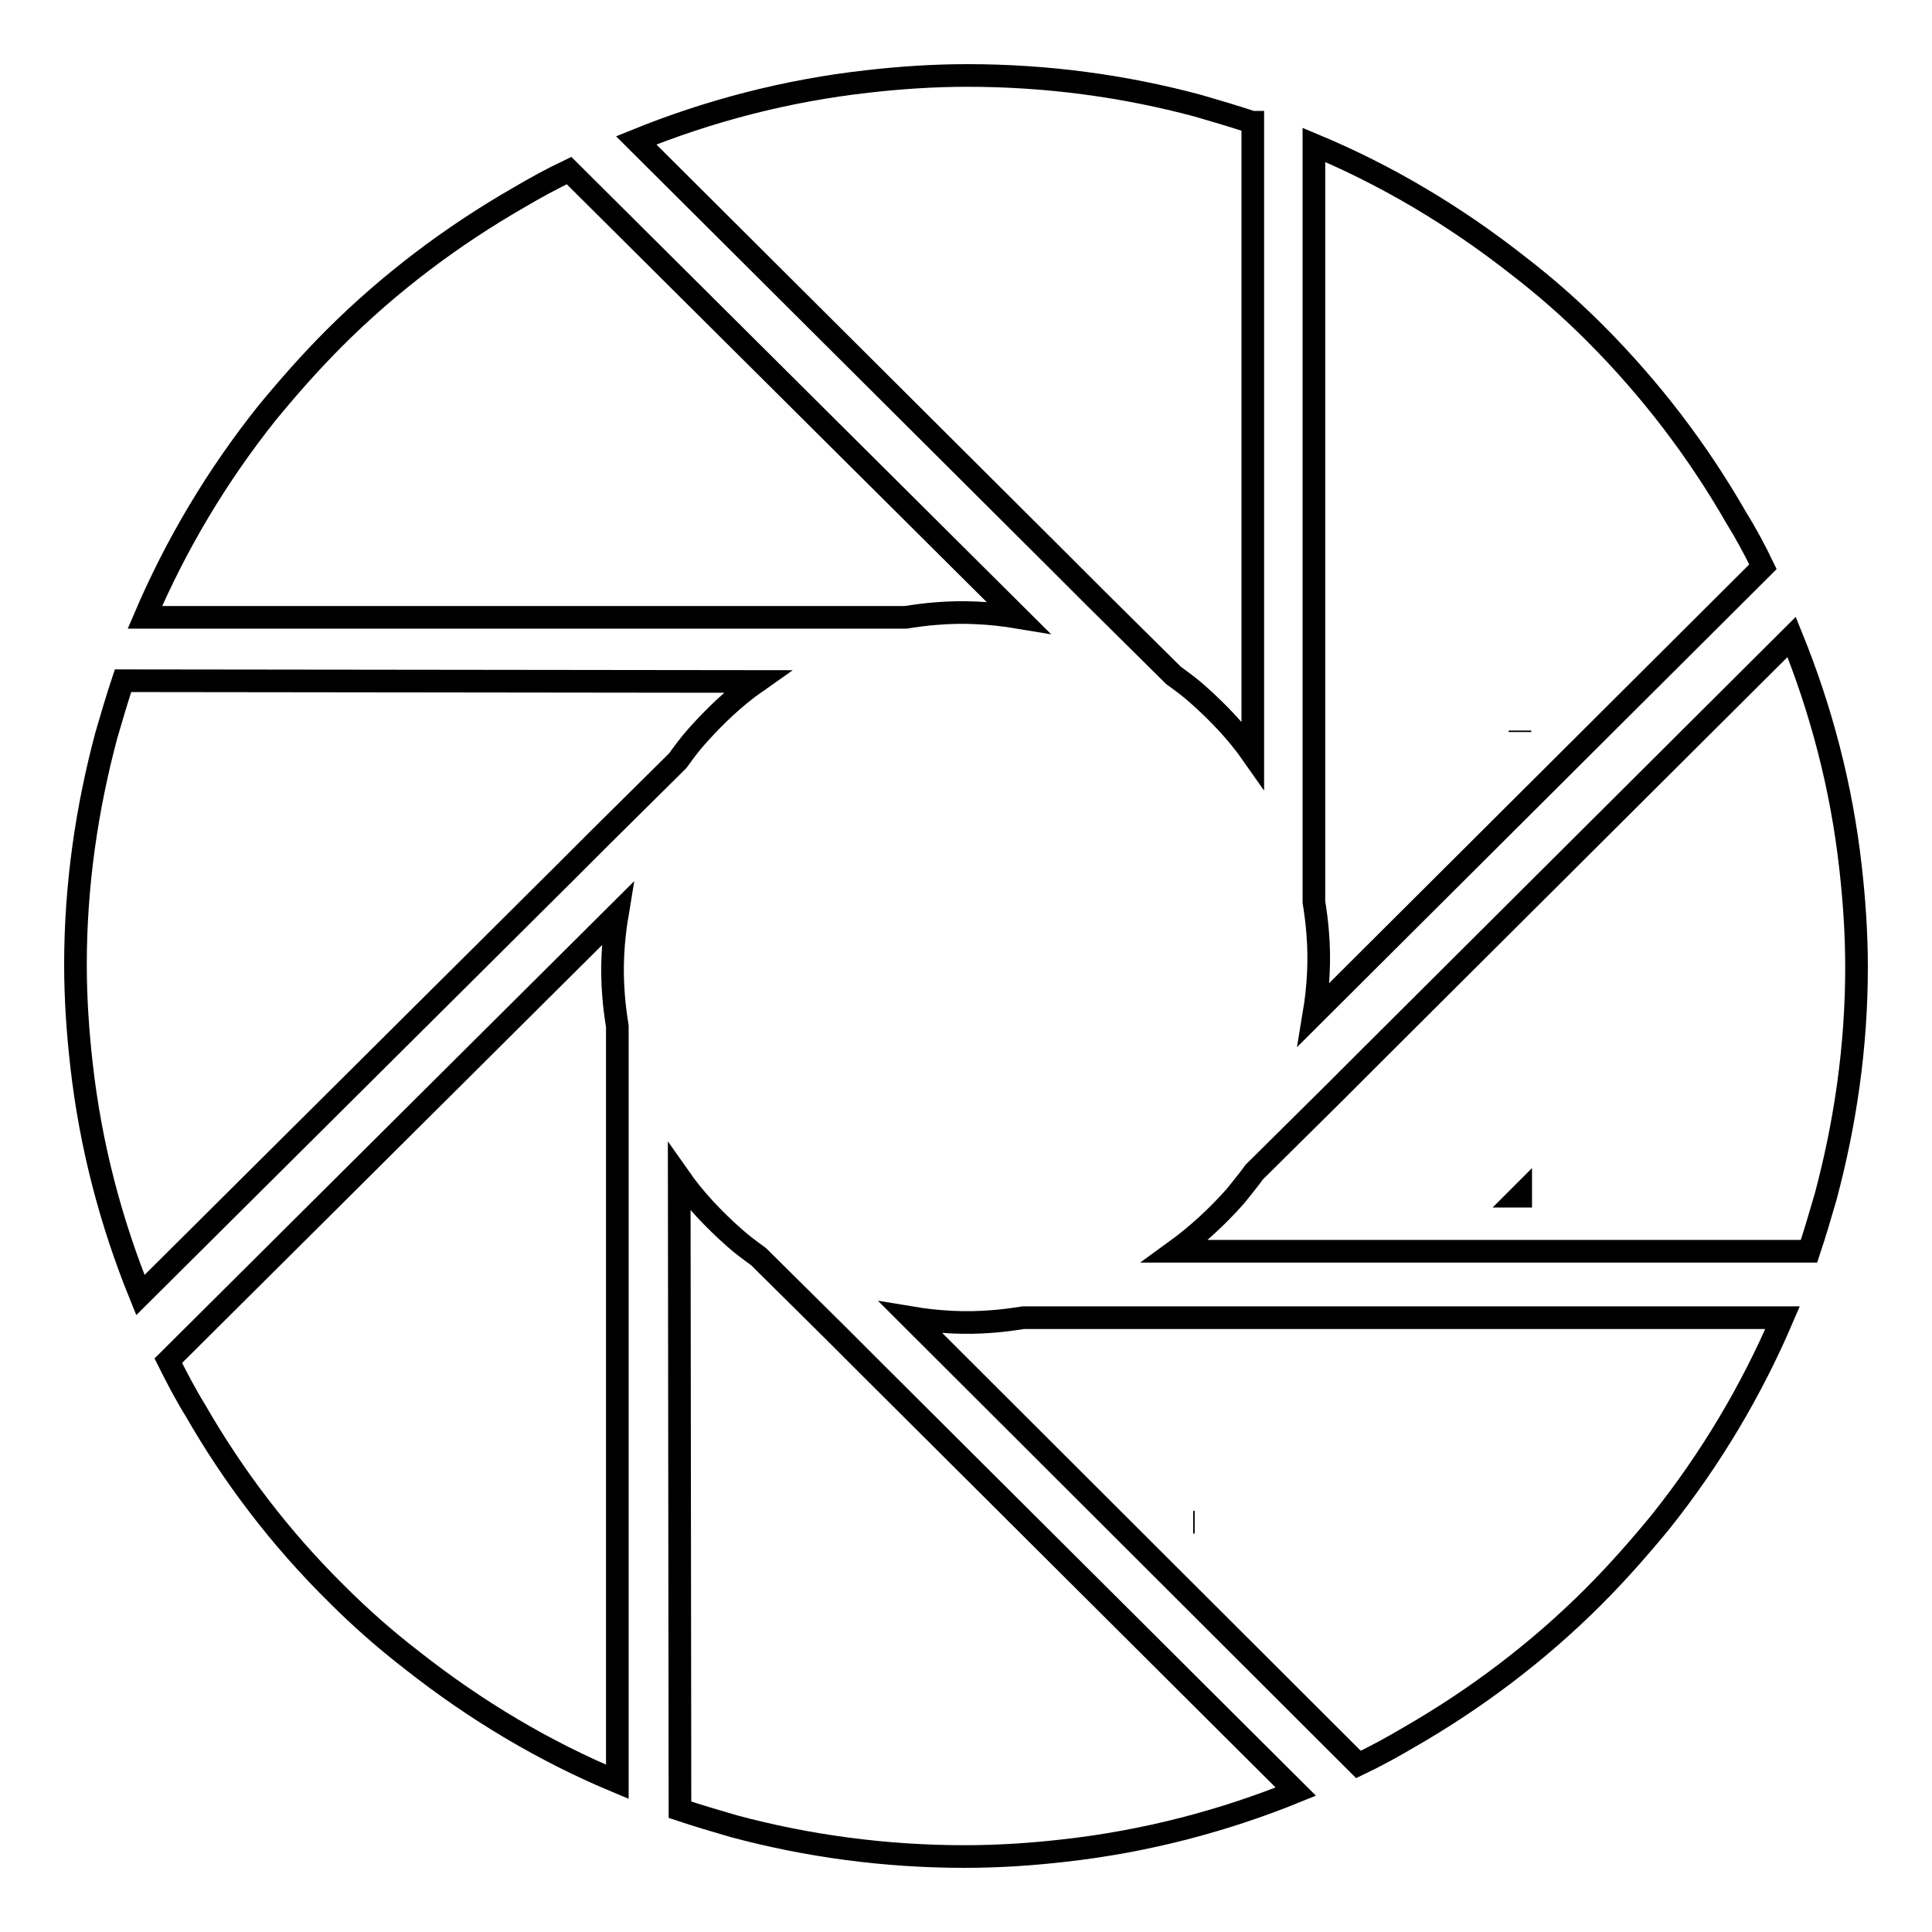
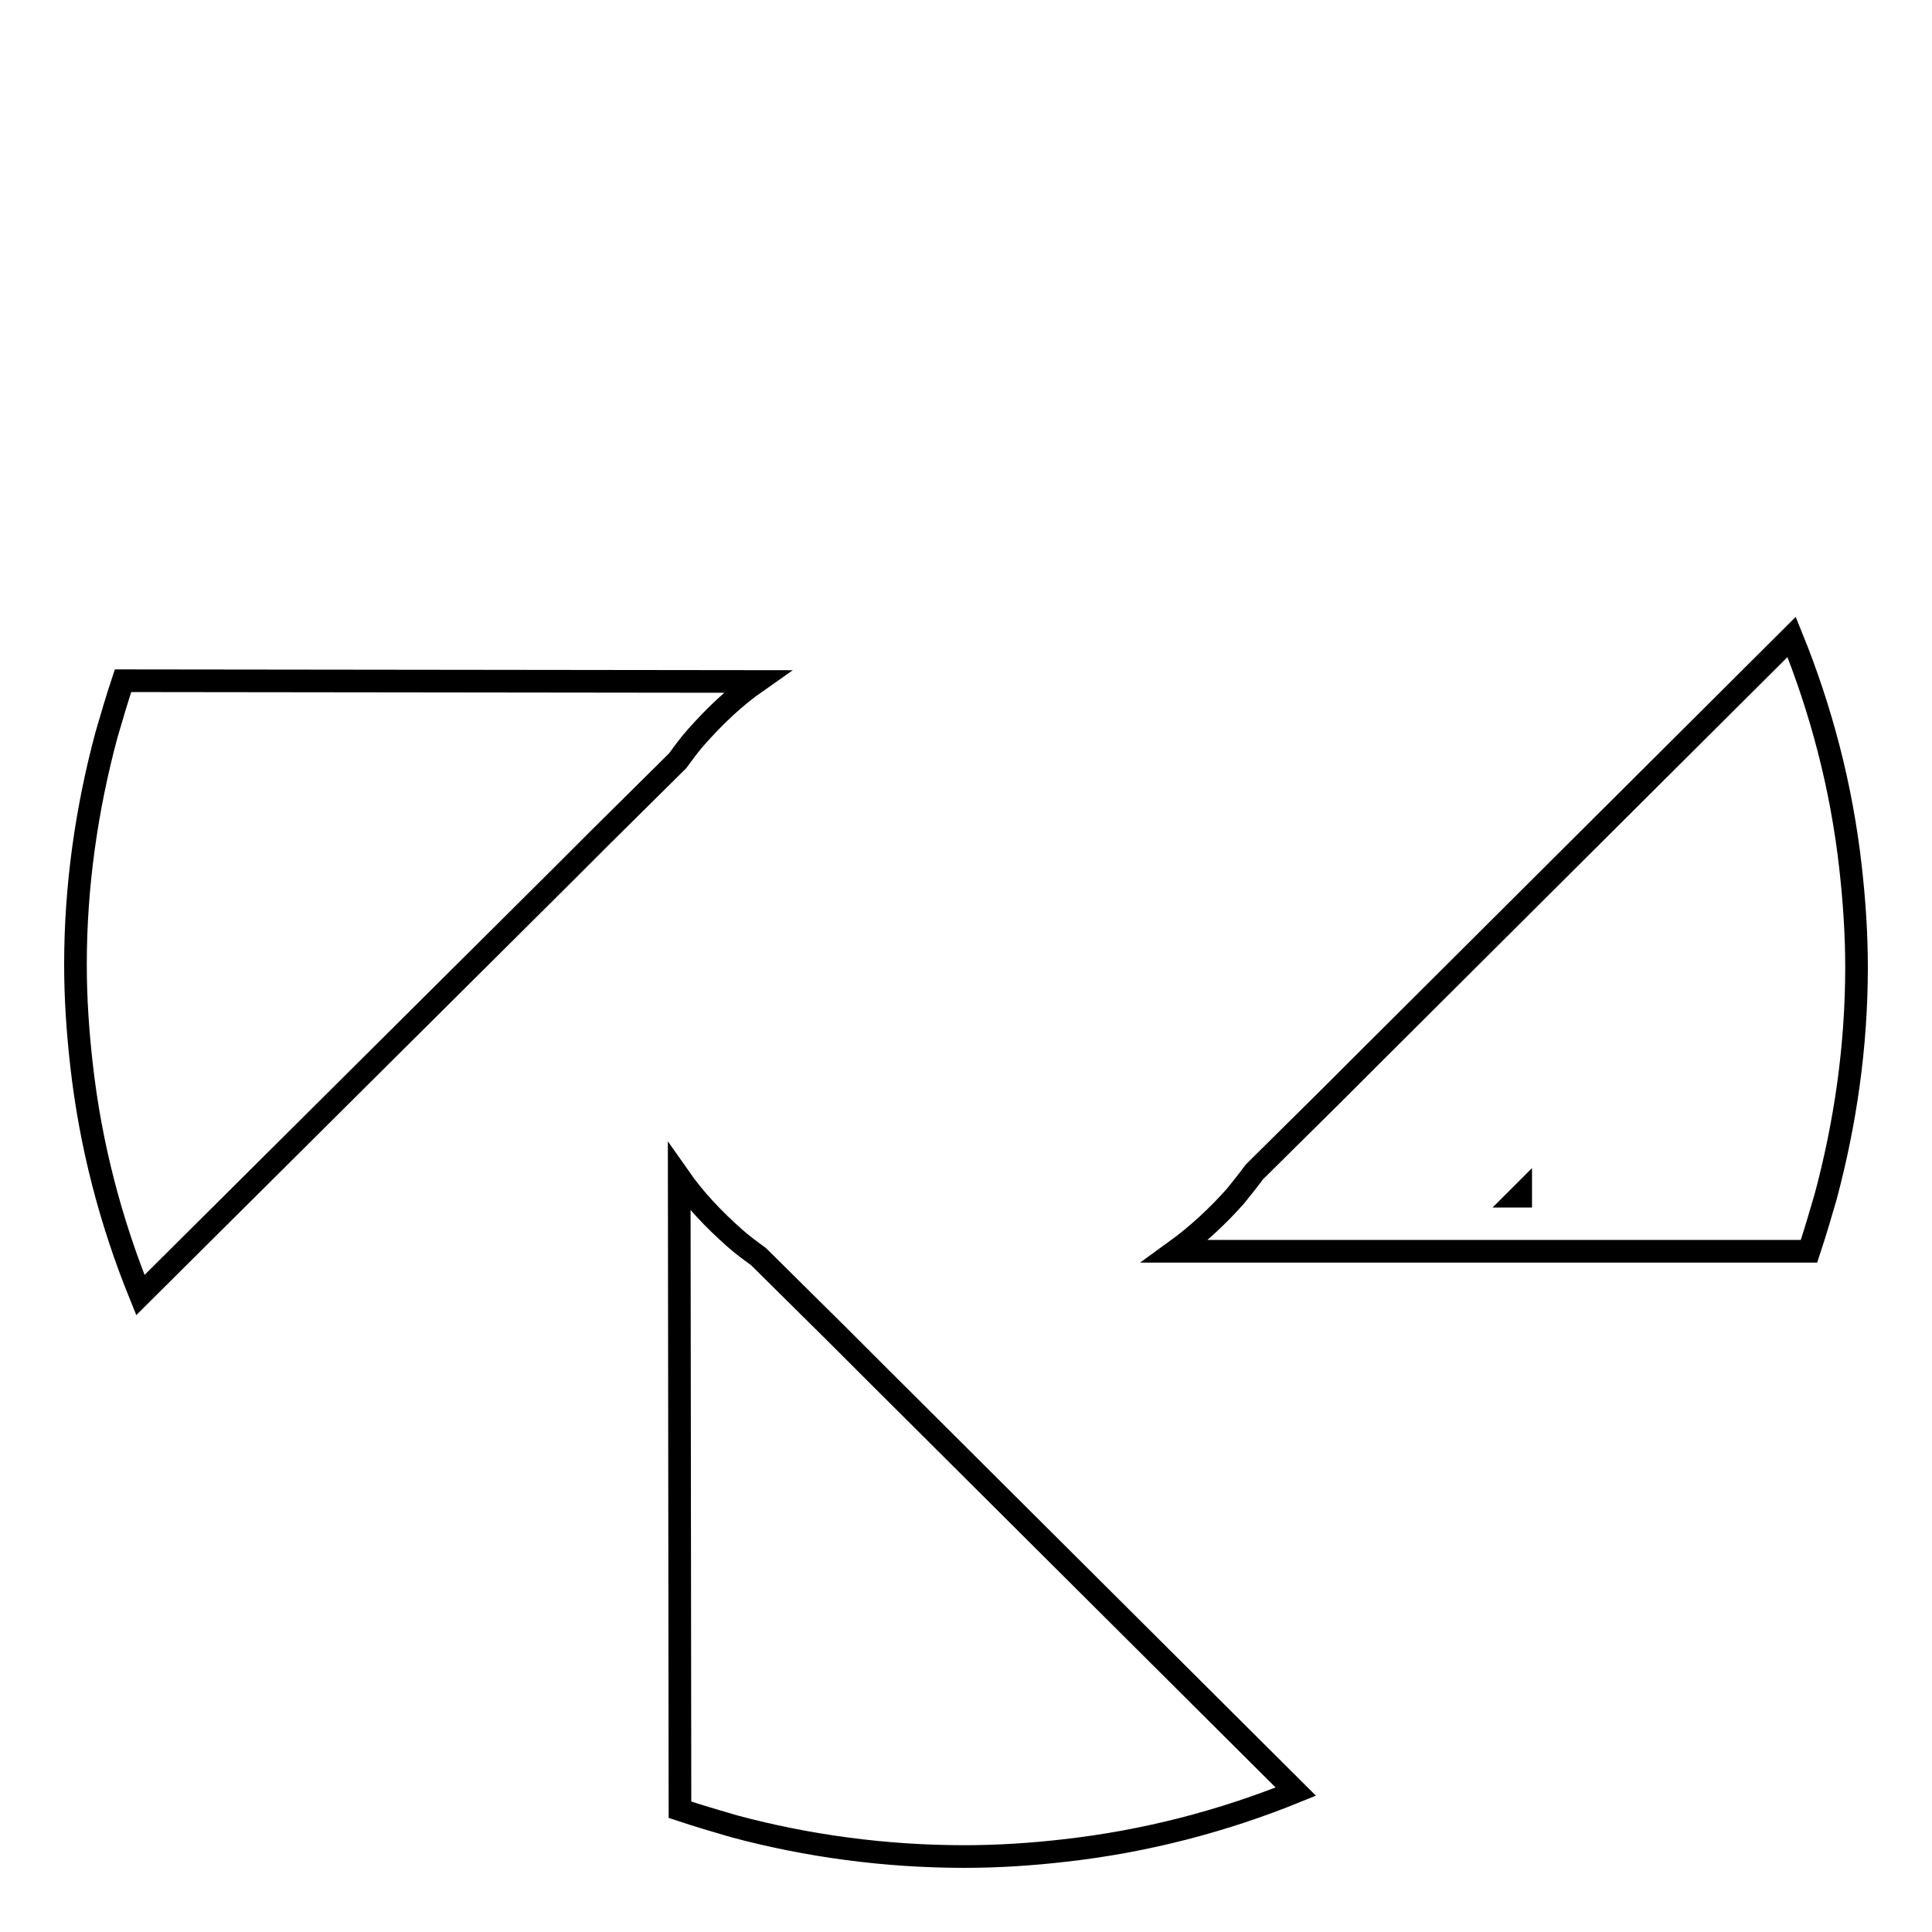
<svg xmlns="http://www.w3.org/2000/svg" version="1.1" x="0px" y="0px" viewBox="0 0 256 256" enable-background="new 0 0 256 256" xml:space="preserve">
  <g>
    <g>
-       <path stroke-width="3" fill-opacity="0" stroke="#000000" d="M233.6,75.1c-1.1-2.3-2.3-4.5-3.6-6.6c-5-8.7-11.2-16.9-18.7-24.4c-3.2-3.2-6.5-6.1-10-8.8c-8.5-6.7-17.6-12.1-27.2-16.1v78.8v6.9v14.6c0.2,1.3,0.4,2.7,0.5,4.1c0.3,3.6,0.1,7.2-0.5,10.8L233.6,75.1z M201.4,97v-0.2V97L201.4,97z" />
      <path stroke-width="3" fill-opacity="0" stroke="#000000" d="M239.7,165.8c0.8-2.4,1.5-4.8,2.2-7.2c2.6-9.7,4.1-19.9,4.1-30.4c0-4.5-0.3-8.9-0.8-13.3c-1.2-10.7-3.9-20.9-7.8-30.5l-55.9,55.7l-4.9,4.9l-10.4,10.3c-0.8,1.1-1.7,2.2-2.5,3.2c-2.4,2.7-5.1,5.2-8,7.3L239.7,165.8L239.7,165.8z M201.4,158.5l0.1-0.1v0.1H201.4z" />
-       <path stroke-width="3" fill-opacity="0" stroke="#000000" d="M180,233.8c2.3-1.1,4.5-2.3,6.7-3.6c8.7-5,17-11.2,24.4-18.6c3.2-3.2,6.1-6.5,8.9-9.9c6.7-8.4,12.1-17.5,16.2-27.1h-79h-6.9h-14.7c-1.3,0.2-2.7,0.4-4.1,0.5c-3.6,0.3-7.2,0.1-10.8-0.5L180,233.8z M158.1,201.7h0.2H158.1L158.1,201.7z" />
      <path stroke-width="3" fill-opacity="0" stroke="#000000" d="M90.1,239.8c2.4,0.8,4.8,1.5,7.2,2.2c9.7,2.6,20,4,30.5,4c4.5,0,9-0.3,13.3-0.8c10.7-1.2,21-3.9,30.6-7.8l-55.9-55.7l-4.9-4.9l-10.4-10.3c-1.1-0.8-2.2-1.6-3.2-2.5c-2.7-2.4-5.2-5-7.3-8L90.1,239.8L90.1,239.8z" />
-       <path stroke-width="3" fill-opacity="0" stroke="#000000" d="M22.3,180.3c1.1,2.2,2.3,4.5,3.6,6.6c5,8.7,11.2,16.9,18.7,24.3c3.2,3.2,6.5,6.1,10,8.8c8.5,6.7,17.6,12.1,27.2,16.1v-78.8v-6.9V136c-0.2-1.3-0.4-2.7-0.5-4.1c-0.3-3.6-0.1-7.2,0.5-10.8L22.3,180.3z" />
      <path stroke-width="3" fill-opacity="0" stroke="#000000" d="M16.3,90.2c-0.8,2.4-1.5,4.8-2.2,7.2c-2.6,9.7-4.1,19.9-4.1,30.4c0,4.5,0.3,8.9,0.8,13.3c1.2,10.7,3.9,20.9,7.8,30.5L74.5,116l4.9-4.9l10.4-10.3c0.8-1.1,1.6-2.2,2.5-3.2c2.4-2.7,5-5.2,8-7.3L16.3,90.2L16.3,90.2z" />
-       <path stroke-width="3" fill-opacity="0" stroke="#000000" d="M75.4,22.6c-2.3,1.1-4.5,2.3-6.7,3.6c-8.7,5-17,11.2-24.4,18.6c-3.2,3.2-6.1,6.5-8.9,9.9c-6.7,8.4-12.1,17.5-16.2,27.1h79.1h6.9H120c1.3-0.2,2.7-0.4,4.1-0.5c3.6-0.3,7.2-0.1,10.8,0.5L75.4,22.6z" />
-       <path stroke-width="3" fill-opacity="0" stroke="#000000" d="M165.9,16.2c-2.4-0.8-4.8-1.5-7.2-2.2c-9.7-2.6-19.9-4-30.5-4c-4.5,0-9,0.3-13.3,0.8c-10.7,1.2-21,3.9-30.6,7.8l55.9,55.7l4.9,4.9l10.4,10.3c1.1,0.8,2.2,1.6,3.2,2.5c2.7,2.4,5.2,5,7.3,8V16.2L165.9,16.2z" />
    </g>
  </g>
</svg>